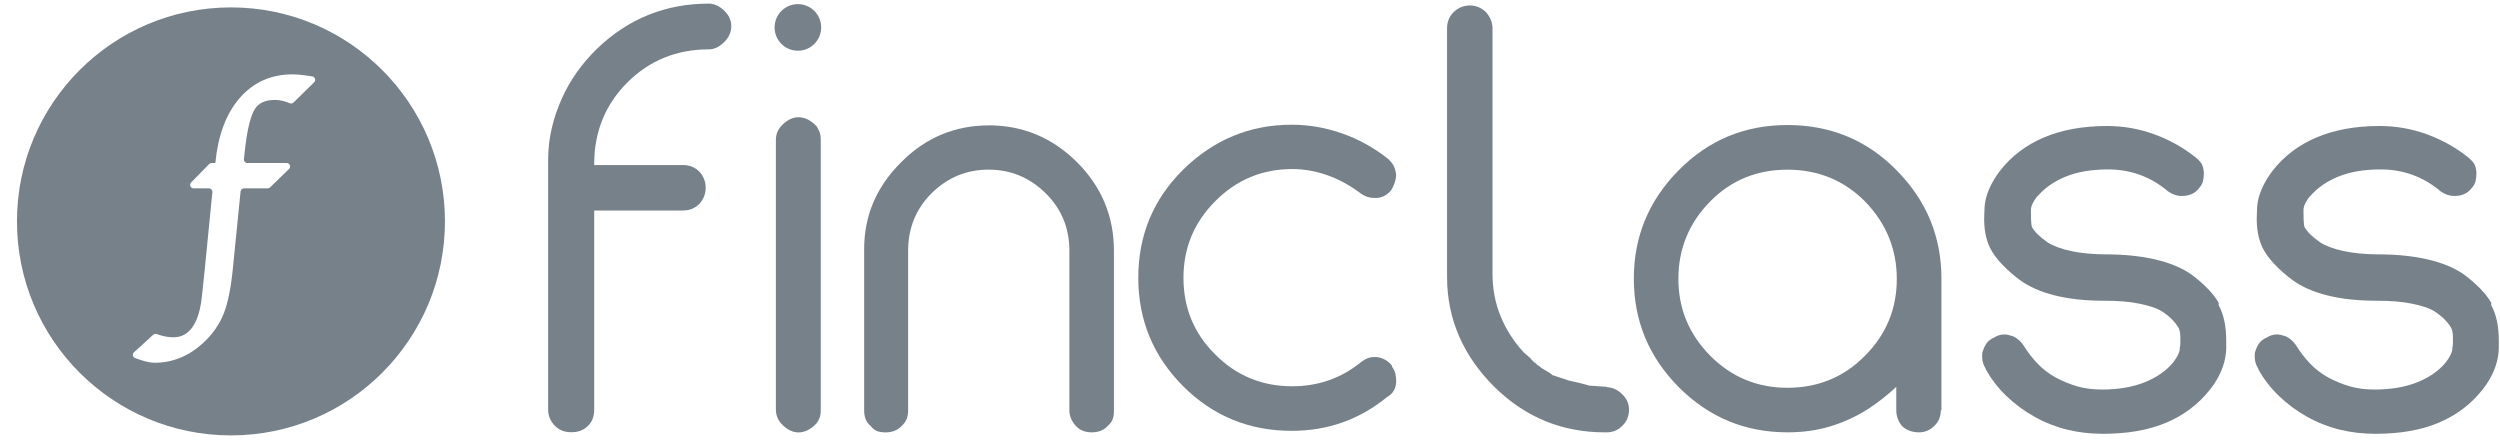
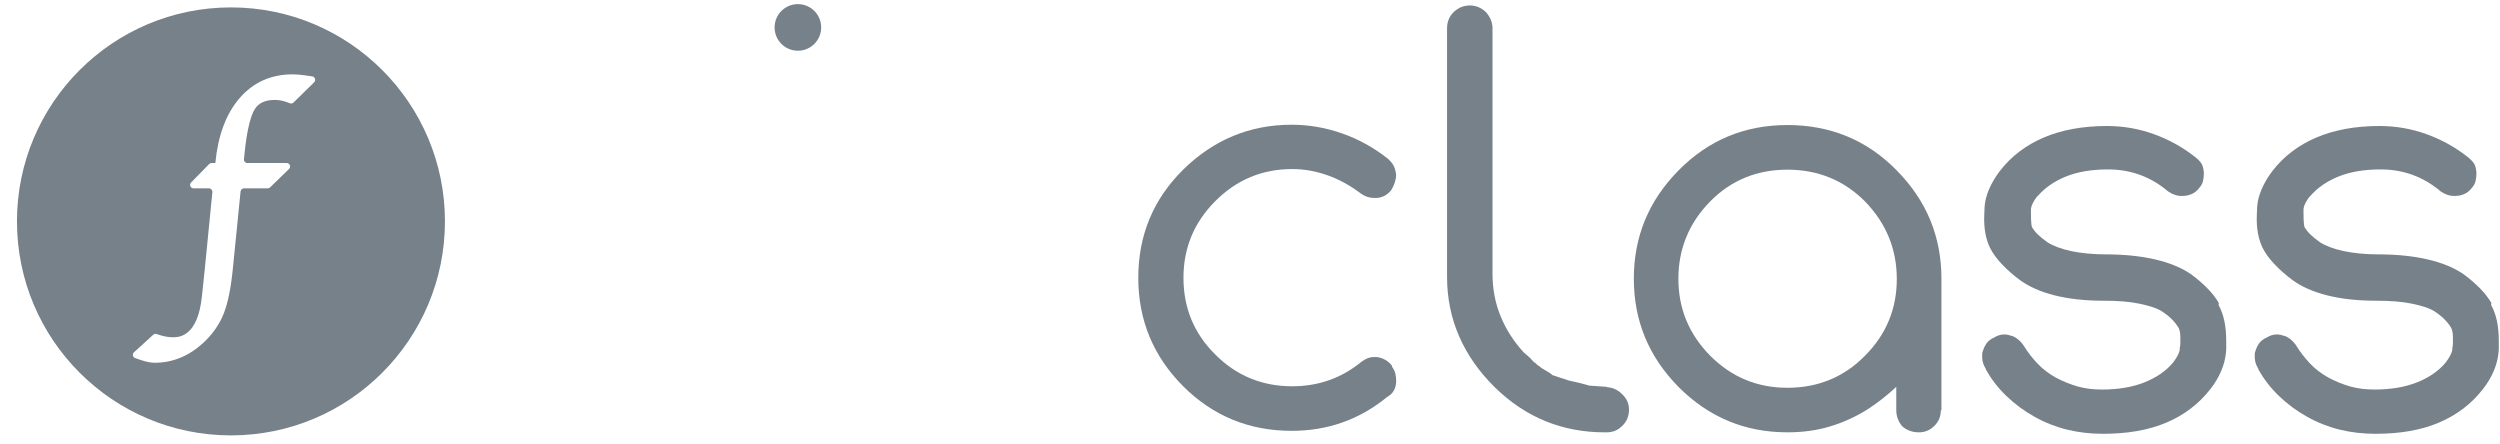
<svg xmlns="http://www.w3.org/2000/svg" width="135" height="24" viewBox="0 0 135 24" fill="none">
-   <path d="M38.268 0.195C38.544 0.195 38.806 0.309 39.049 0.52C39.341 0.779 39.489 1.073 39.489 1.414C39.489 1.755 39.343 2.065 39.049 2.325C38.806 2.552 38.544 2.666 38.268 2.666C36.56 2.666 35.079 3.252 33.876 4.455C32.673 5.658 32.087 7.139 32.087 8.847V8.912H36.887C37.227 8.912 37.522 9.026 37.765 9.269C37.992 9.513 38.106 9.807 38.106 10.132C38.106 10.472 37.992 10.766 37.765 11.01C37.522 11.253 37.227 11.367 36.887 11.367H32.087V22.121C32.087 22.494 31.973 22.788 31.746 22.999C31.503 23.243 31.208 23.34 30.851 23.34C30.511 23.34 30.216 23.243 29.973 22.999C29.729 22.756 29.6 22.462 29.6 22.121V8.606C29.6 7.419 29.892 6.328 30.332 5.336C30.772 4.344 31.405 3.449 32.235 2.635C33.923 1.008 35.941 0.195 38.284 0.195H38.268Z" fill="#76818A" />
-   <path d="M43.1 6.33C43.458 6.33 43.8 6.492 44.109 6.835C44.157 6.916 44.206 7.013 44.255 7.127C44.303 7.24 44.32 7.387 44.32 7.567V22.129C44.32 22.308 44.303 22.454 44.255 22.569C44.206 22.683 44.157 22.78 44.093 22.861C43.784 23.186 43.458 23.35 43.117 23.35C42.808 23.35 42.53 23.204 42.287 22.977C42.027 22.734 41.898 22.456 41.898 22.115V7.549C41.898 7.208 42.027 6.946 42.287 6.703C42.53 6.476 42.808 6.33 43.117 6.33H43.1Z" fill="#76818A" />
-   <path d="M53.384 6.768C55.238 6.768 56.833 7.436 58.168 8.768C59.486 10.087 60.152 11.682 60.152 13.536V22.16C60.152 22.338 60.136 22.501 60.087 22.632C60.038 22.762 59.957 22.876 59.827 22.989C59.616 23.233 59.322 23.346 58.949 23.346C58.575 23.346 58.281 23.217 58.07 22.973C57.859 22.73 57.746 22.452 57.746 22.16V13.538C57.746 12.316 57.322 11.276 56.46 10.43C55.597 9.584 54.573 9.16 53.384 9.16C52.197 9.16 51.171 9.584 50.309 10.43C49.463 11.276 49.039 12.316 49.039 13.538V22.162C49.039 22.519 48.925 22.797 48.698 22.991C48.471 23.235 48.176 23.349 47.819 23.349C47.657 23.349 47.511 23.332 47.379 23.284C47.249 23.235 47.12 23.138 47.006 22.991C46.779 22.813 46.665 22.535 46.665 22.162V13.44C46.665 11.619 47.349 10.057 48.684 8.738C50.002 7.419 51.581 6.77 53.419 6.77H53.384V6.768Z" fill="#76818A" />
  <path d="M75.166 19.768C75.166 19.784 75.166 19.784 75.166 19.784C75.166 19.784 75.166 19.784 75.166 19.8C75.248 19.914 75.313 20.027 75.345 20.157C75.377 20.287 75.394 20.433 75.394 20.614C75.377 20.987 75.215 21.265 74.921 21.427L74.937 21.411C73.44 22.648 71.716 23.265 69.748 23.265C67.486 23.265 65.518 22.484 63.891 20.857C62.264 19.23 61.467 17.262 61.467 15C61.467 12.706 62.28 10.754 63.891 9.16C65.534 7.549 67.486 6.735 69.748 6.735C70.691 6.735 71.602 6.898 72.481 7.208C73.359 7.516 74.156 7.957 74.889 8.527C75.035 8.64 75.148 8.77 75.229 8.9C75.311 9.03 75.359 9.208 75.392 9.438C75.392 9.584 75.359 9.73 75.311 9.878C75.262 10.024 75.197 10.154 75.116 10.284C75.018 10.397 74.905 10.495 74.791 10.559C74.678 10.624 74.532 10.673 74.351 10.689H74.189C73.945 10.689 73.7 10.608 73.456 10.43C72.919 10.024 72.335 9.697 71.7 9.47C71.064 9.243 70.43 9.129 69.78 9.129C68.17 9.129 66.786 9.699 65.632 10.854C64.477 12.008 63.907 13.392 63.907 15.002C63.907 16.629 64.477 18.013 65.632 19.151C66.77 20.289 68.153 20.859 69.78 20.859C71.196 20.859 72.432 20.419 73.491 19.557C73.718 19.378 73.947 19.281 74.191 19.281H74.353C74.694 19.329 74.972 19.492 75.183 19.77H75.166V19.768Z" fill="#76818A" />
  <path d="M86.779 20.908C87.087 20.924 87.365 21.054 87.592 21.282C87.836 21.509 87.966 21.787 87.966 22.127C87.966 22.485 87.836 22.779 87.592 23.006C87.349 23.249 87.071 23.347 86.746 23.347H86.665C84.371 23.347 82.387 22.549 80.711 20.906C79.052 19.263 78.141 17.277 78.141 14.952V1.53C78.141 1.189 78.254 0.895 78.498 0.652C78.774 0.392 79.068 0.295 79.376 0.295C79.684 0.295 79.979 0.408 80.238 0.652C80.482 0.928 80.595 1.222 80.595 1.53V14.775C80.595 15.605 80.741 16.37 81.036 17.086C81.328 17.802 81.752 18.453 82.289 19.038L82.516 19.233C82.598 19.297 82.663 19.362 82.711 19.427C82.792 19.525 82.874 19.59 82.955 19.638C82.971 19.654 82.987 19.671 82.987 19.687C83.003 19.703 83.052 19.736 83.133 19.784C83.182 19.833 83.231 19.865 83.279 19.898L83.393 19.963L83.636 20.109C83.718 20.158 83.782 20.206 83.831 20.255C83.977 20.304 84.123 20.352 84.271 20.401C84.417 20.45 84.564 20.498 84.712 20.547L85.282 20.677C85.46 20.726 85.639 20.774 85.819 20.823L86.763 20.888L86.779 20.908Z" fill="#76818A" />
  <path d="M104.805 22.143C104.805 22.484 104.691 22.762 104.464 22.989C104.221 23.233 103.943 23.346 103.618 23.346C103.261 23.346 102.967 23.233 102.724 23.022C102.513 22.778 102.399 22.484 102.399 22.143V20.89C102.172 21.101 101.91 21.33 101.618 21.557C101.326 21.784 101.064 21.965 100.837 22.111C100.186 22.519 99.502 22.827 98.786 23.038C98.07 23.249 97.321 23.346 96.524 23.346C94.23 23.346 92.278 22.533 90.651 20.906C89.024 19.262 88.227 17.311 88.227 15.049C88.227 12.787 89.024 10.835 90.651 9.192C92.278 7.549 94.23 6.752 96.524 6.752C98.818 6.752 100.802 7.549 102.413 9.192C104.04 10.835 104.837 12.787 104.837 15.049V22.176L104.805 22.143ZM100.703 19.216C101.857 18.061 102.427 16.678 102.427 15.067C102.427 13.456 101.857 12.057 100.703 10.87C99.565 9.732 98.165 9.162 96.522 9.162C94.895 9.162 93.495 9.716 92.357 10.87C91.186 12.057 90.633 13.473 90.633 15.051C90.633 16.645 91.186 18.029 92.357 19.216C93.511 20.37 94.895 20.94 96.522 20.94C98.165 20.94 99.565 20.37 100.703 19.216Z" fill="#76818A" />
  <path d="M119.809 16.481C120.085 16.986 120.216 17.619 120.216 18.4V18.725C120.216 18.838 120.216 18.952 120.2 19.049C120.168 19.374 120.087 19.701 119.941 20.041C119.794 20.382 119.6 20.709 119.354 21.017C118.736 21.814 117.938 22.417 116.979 22.823C116.019 23.23 114.879 23.425 113.562 23.425C112.211 23.425 110.976 23.133 109.852 22.498C109.298 22.19 108.795 21.814 108.338 21.376C107.882 20.936 107.509 20.449 107.217 19.912H107.233C107.103 19.717 107.038 19.504 107.038 19.293C107.038 19.228 107.038 19.163 107.038 19.114C107.038 19.066 107.054 19.001 107.087 18.919C107.135 18.773 107.2 18.644 107.282 18.53C107.363 18.416 107.493 18.319 107.655 18.238L107.639 18.254C107.833 18.124 108.028 18.059 108.225 18.059C108.371 18.059 108.501 18.092 108.614 18.14V18.124C108.76 18.173 108.89 18.254 109.004 18.352C109.117 18.449 109.215 18.562 109.296 18.692C109.507 19.033 109.752 19.343 110.028 19.636C110.304 19.928 110.631 20.173 111.004 20.384C111.394 20.595 111.801 20.758 112.207 20.873C112.613 20.987 113.053 21.035 113.51 21.035C114.388 21.035 115.153 20.906 115.804 20.646C116.455 20.386 116.975 20.027 117.35 19.573C117.561 19.297 117.675 19.068 117.707 18.889V18.792C117.723 18.711 117.739 18.629 117.739 18.548C117.739 18.467 117.739 18.402 117.739 18.354C117.739 18.207 117.739 18.078 117.723 17.964C117.707 17.85 117.675 17.753 117.626 17.672C117.48 17.428 117.218 17.134 116.812 16.858C116.52 16.647 116.08 16.518 115.542 16.402C115.005 16.288 114.372 16.24 113.623 16.24C112.599 16.24 111.704 16.142 110.939 15.947C110.174 15.753 109.556 15.475 109.069 15.118C108.696 14.842 108.369 14.548 108.093 14.256C107.817 13.963 107.604 13.669 107.458 13.377C107.247 12.937 107.117 12.353 107.15 11.62L107.166 11.196C107.182 10.888 107.263 10.561 107.409 10.22C107.555 9.88 107.75 9.553 107.996 9.228C108.614 8.431 109.412 7.829 110.371 7.423C111.331 7.015 112.471 6.804 113.771 6.804C114.65 6.804 115.496 6.95 116.309 7.244C117.123 7.537 117.855 7.944 118.522 8.466C118.669 8.579 118.782 8.693 118.863 8.807C118.944 8.92 118.993 9.099 119.009 9.344C119.009 9.506 118.993 9.652 118.961 9.784C118.928 9.914 118.863 10.028 118.766 10.141C118.652 10.287 118.539 10.385 118.409 10.45C118.279 10.515 118.101 10.58 117.871 10.58C117.579 10.596 117.317 10.498 117.106 10.352C117.09 10.352 117.074 10.336 117.058 10.32C116.131 9.539 115.055 9.149 113.836 9.149C112.942 9.149 112.177 9.279 111.542 9.539C110.907 9.799 110.404 10.158 110.012 10.612V10.596C109.801 10.872 109.688 11.101 109.671 11.28V11.474C109.671 11.898 109.688 12.174 109.736 12.304V12.271C109.866 12.515 110.144 12.793 110.566 13.085C110.874 13.28 111.298 13.442 111.836 13.558C112.374 13.671 113.006 13.736 113.723 13.736C114.731 13.736 115.626 13.834 116.39 14.012C117.155 14.191 117.79 14.452 118.293 14.793C118.634 15.037 118.928 15.298 119.188 15.558C119.448 15.818 119.661 16.096 119.823 16.372H119.807V16.481H119.809Z" fill="#76818A" />
  <path d="M134.527 16.481C134.803 16.986 134.935 17.619 134.935 18.4V18.725C134.935 18.838 134.935 18.952 134.919 19.049C134.887 19.374 134.805 19.701 134.659 20.041C134.513 20.382 134.318 20.709 134.073 21.017C133.454 21.814 132.657 22.417 131.697 22.823C130.738 23.23 129.598 23.425 128.281 23.425C126.93 23.425 125.695 23.133 124.571 22.498C124.017 22.19 123.514 21.814 123.057 21.376C122.601 20.936 122.227 20.449 121.935 19.912H121.952C121.822 19.717 121.757 19.504 121.757 19.293C121.757 19.228 121.757 19.163 121.757 19.114C121.757 19.066 121.773 19.001 121.806 18.919C121.854 18.773 121.919 18.644 122 18.53C122.081 18.416 122.211 18.319 122.374 18.238L122.357 18.254C122.552 18.124 122.747 18.059 122.944 18.059C123.09 18.059 123.22 18.092 123.333 18.14V18.124C123.479 18.173 123.609 18.254 123.723 18.352C123.836 18.449 123.934 18.562 124.015 18.692C124.226 19.033 124.471 19.343 124.747 19.636C125.023 19.928 125.35 20.173 125.723 20.384C126.112 20.595 126.52 20.758 126.926 20.873C127.332 20.987 127.772 21.035 128.228 21.035C129.107 21.035 129.872 20.906 130.523 20.646C131.174 20.386 131.693 20.027 132.069 19.573C132.28 19.297 132.393 19.068 132.426 18.889V18.792C132.442 18.711 132.458 18.629 132.458 18.548C132.458 18.467 132.458 18.402 132.458 18.354C132.458 18.207 132.458 18.078 132.442 17.964C132.426 17.85 132.393 17.753 132.345 17.672C132.199 17.428 131.937 17.134 131.531 16.858C131.239 16.647 130.799 16.518 130.261 16.402C129.724 16.288 129.091 16.24 128.342 16.24C127.317 16.24 126.423 16.142 125.658 15.947C124.893 15.753 124.274 15.475 123.788 15.118C123.414 14.842 123.088 14.548 122.812 14.256C122.536 13.963 122.323 13.669 122.177 13.377C121.966 12.937 121.836 12.353 121.868 11.62L121.885 11.196C121.901 10.888 121.982 10.561 122.128 10.22C122.274 9.88 122.469 9.553 122.714 9.228C123.333 8.431 124.13 7.829 125.09 7.423C126.05 7.015 127.19 6.804 128.49 6.804C129.368 6.804 130.214 6.95 131.028 7.244C131.841 7.537 132.574 7.944 133.241 8.466C133.387 8.579 133.501 8.693 133.582 8.807C133.663 8.92 133.712 9.099 133.728 9.344C133.728 9.506 133.712 9.652 133.679 9.784C133.647 9.914 133.582 10.028 133.485 10.141C133.371 10.287 133.257 10.385 133.128 10.45C132.998 10.515 132.819 10.58 132.59 10.58C132.298 10.596 132.036 10.498 131.825 10.352C131.809 10.352 131.793 10.336 131.777 10.32C130.849 9.539 129.774 9.149 128.555 9.149C127.66 9.149 126.896 9.279 126.261 9.539C125.626 9.799 125.122 10.158 124.731 10.612V10.596C124.52 10.872 124.406 11.101 124.39 11.28V11.474C124.39 11.898 124.406 12.174 124.455 12.304V12.271C124.585 12.515 124.863 12.793 125.285 13.085C125.593 13.28 126.017 13.442 126.555 13.558C127.092 13.671 127.725 13.736 128.441 13.736C129.45 13.736 130.344 13.834 131.109 14.012C131.874 14.191 132.509 14.452 133.012 14.793C133.353 15.037 133.647 15.298 133.907 15.558C134.166 15.818 134.379 16.096 134.542 16.372H134.525V16.481H134.527Z" fill="#76818A" />
  <path d="M43.086 2.739C43.781 2.739 44.344 2.176 44.344 1.481C44.344 0.786 43.781 0.223 43.086 0.223C42.391 0.223 41.828 0.786 41.828 1.481C41.828 2.176 42.391 2.739 43.086 2.739Z" fill="#76818A" />
  <path fill-rule="evenodd" clip-rule="evenodd" d="M24.027 11.955C24.027 18.337 18.853 23.511 12.471 23.511C6.09 23.511 0.916 18.337 0.916 11.955C0.916 5.573 6.09 0.4 12.471 0.4C18.853 0.4 24.027 5.573 24.027 11.955ZM16.527 4.076L16.86 4.126C17.014 4.149 17.073 4.337 16.963 4.445L15.85 5.536C15.797 5.587 15.72 5.603 15.651 5.577L15.552 5.538C15.31 5.443 15.071 5.396 14.844 5.396C14.318 5.396 13.959 5.563 13.75 5.906C13.582 6.183 13.346 6.833 13.198 8.354L13.174 8.598C13.162 8.707 13.249 8.803 13.359 8.803H15.479C15.645 8.803 15.728 9.005 15.608 9.123L14.586 10.117C14.551 10.152 14.505 10.17 14.456 10.17H13.178C13.081 10.17 13.002 10.243 12.991 10.338L12.579 14.454C12.474 15.54 12.312 16.349 12.082 16.931C11.849 17.526 11.468 18.066 10.953 18.536C10.188 19.234 9.313 19.589 8.354 19.589C8.137 19.589 7.879 19.536 7.567 19.429L7.301 19.337C7.167 19.291 7.13 19.118 7.236 19.023L8.273 18.078C8.323 18.033 8.392 18.019 8.457 18.039L8.551 18.07C8.837 18.165 9.094 18.212 9.317 18.212C9.652 18.212 10.677 18.212 10.906 15.984L11.054 14.572L11.468 10.375C11.478 10.265 11.391 10.17 11.281 10.17H10.454C10.287 10.17 10.204 9.971 10.32 9.853L11.295 8.859C11.332 8.823 11.379 8.803 11.429 8.803H11.628L11.63 8.79C11.772 7.32 12.208 6.149 12.926 5.313C13.665 4.451 14.63 4.015 15.797 4.015C16.014 4.015 16.26 4.035 16.527 4.076Z" fill="#76818A" />
</svg>